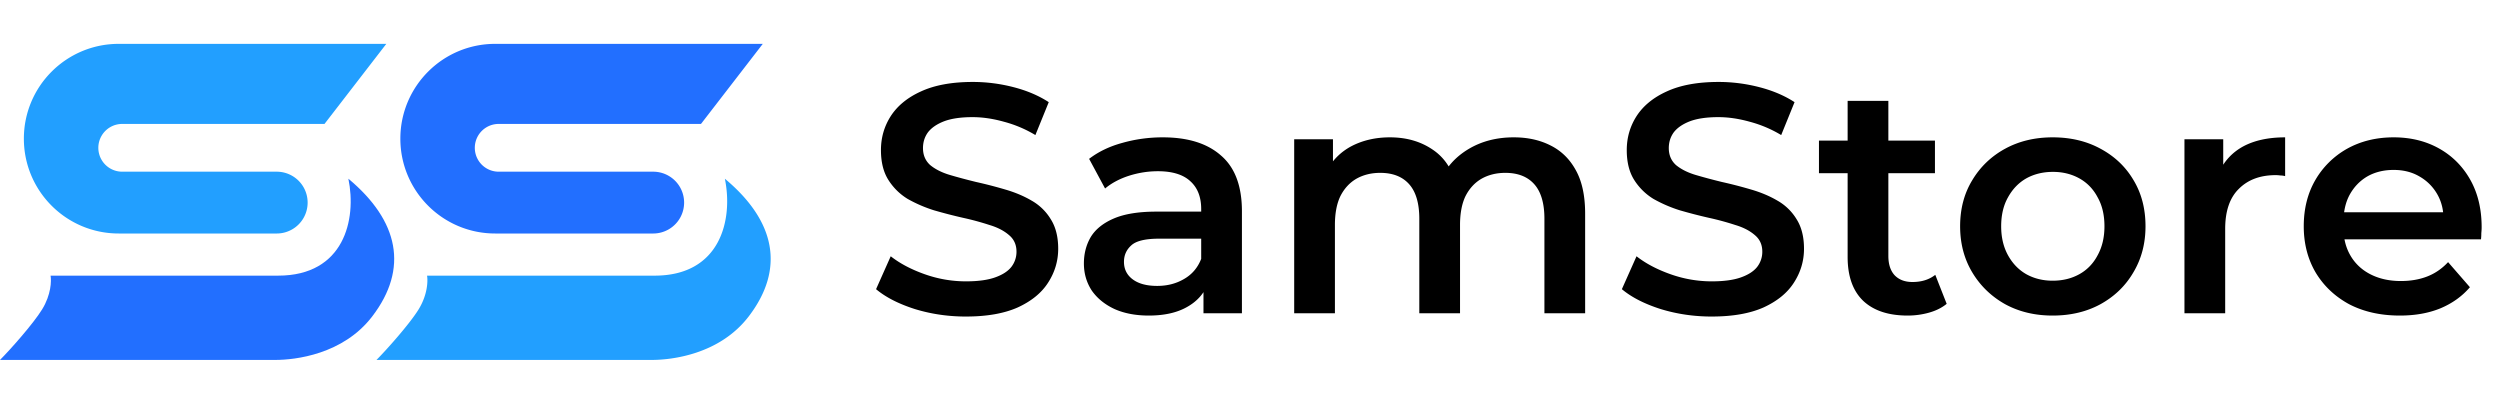
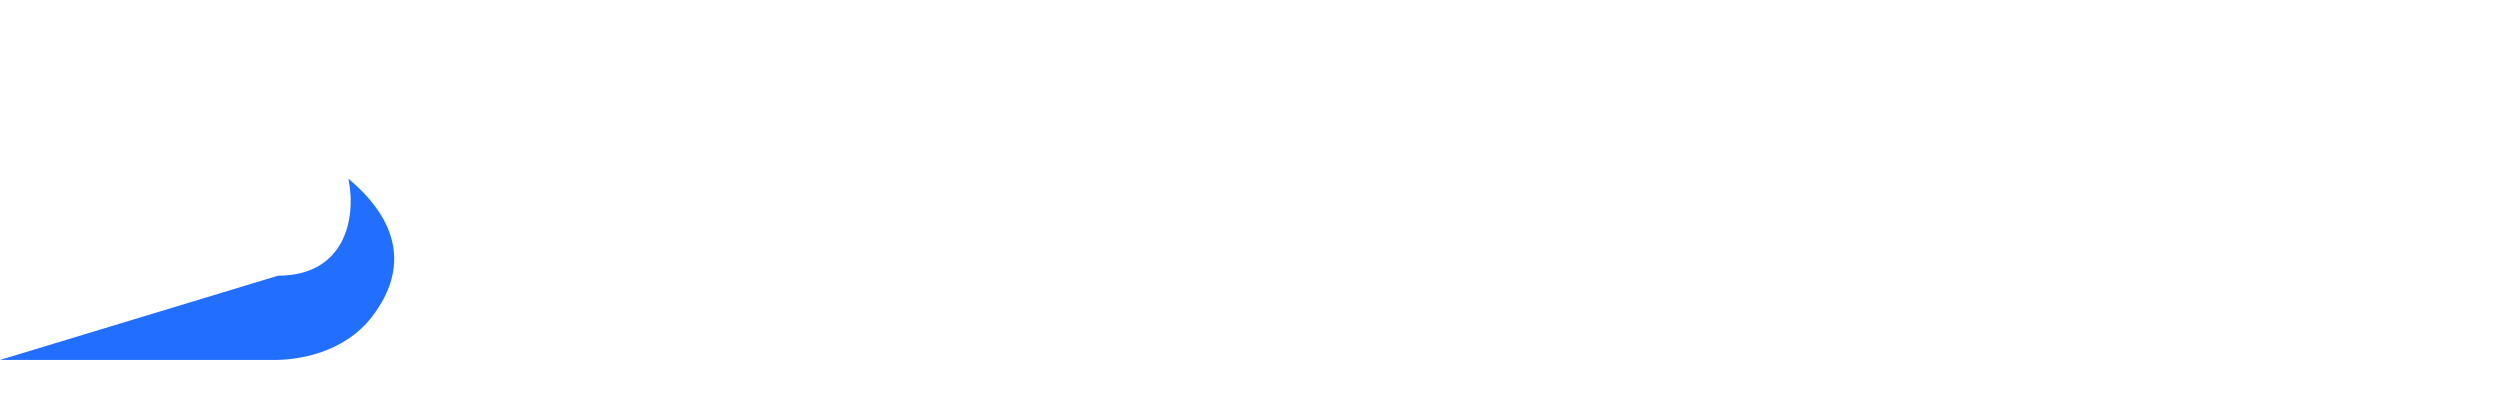
<svg xmlns="http://www.w3.org/2000/svg" width="399" height="63" fill="none">
-   <path fill="#226FFF" d="M111.876 19.78 121.741 7h-42.71c-8.359 0-15.134 6.775-15.134 15.134 0 8.357 6.776 15.133 15.134 15.133h25.222a4.932 4.932 0 0 0 0-9.865H79.591a3.811 3.811 0 1 1 0-7.623z" />
-   <path fill="#229FFF" d="M104.477 43.993c10.538 0 12.555-8.968 11.21-15.47 8.071 6.726 9.641 14.349 3.812 21.972-4.664 6.098-12.331 6.95-15.47 6.95H60.086c1.569-1.57 5.29-5.74 6.726-8.071 1.435-2.332 1.494-4.56 1.345-5.381zM51.79 19.78 61.655 7h-42.71C10.587 7 3.81 13.775 3.81 22.134c0 8.357 6.776 15.133 15.134 15.133h25.222a4.932 4.932 0 1 0 0-9.865H19.505a3.811 3.811 0 1 1 0-7.623z" />
-   <path fill="#226FFF" d="M44.392 43.993c10.537 0 12.555-8.968 11.21-15.47 8.07 6.726 9.64 14.349 3.811 21.972-4.663 6.098-12.331 6.95-15.47 6.95H0c1.57-1.57 5.291-5.74 6.726-8.071 1.435-2.332 1.495-4.56 1.345-5.381z" />
-   <path fill="#000" d="M154.172 50.52q-4.264 0-8.164-1.196-3.9-1.248-6.188-3.172l2.34-5.252q2.184 1.716 5.408 2.86a19.6 19.6 0 0 0 6.604 1.144q2.86 0 4.628-.624 1.768-.623 2.6-1.664a3.93 3.93 0 0 0 .832-2.444q0-1.664-1.196-2.652-1.195-1.04-3.12-1.612a43 43 0 0 0-4.212-1.144 83 83 0 0 1-4.628-1.196 22 22 0 0 1-4.212-1.82 9.44 9.44 0 0 1-3.068-3.016q-1.196-1.872-1.196-4.784 0-2.964 1.56-5.408 1.613-2.496 4.836-3.952 3.276-1.508 8.268-1.508 3.276 0 6.5.832t5.616 2.392l-2.132 5.252a19.3 19.3 0 0 0-5.044-2.132q-2.6-.728-4.992-.728-2.808 0-4.576.676-1.716.675-2.548 1.768-.78 1.092-.78 2.496 0 1.664 1.144 2.704 1.196.988 3.068 1.56 1.924.572 4.264 1.144 2.34.52 4.628 1.196 2.34.675 4.212 1.768a8.4 8.4 0 0 1 3.068 2.964q1.196 1.872 1.196 4.732 0 2.912-1.612 5.408-1.56 2.445-4.836 3.952-3.276 1.456-8.268 1.456m37.903-.52v-5.616l-.364-1.196V33.36q0-2.86-1.716-4.42-1.716-1.612-5.2-1.612-2.34 0-4.628.728-2.236.728-3.796 2.028l-2.548-4.732q2.237-1.716 5.304-2.548 3.12-.885 6.448-.884 6.032 0 9.308 2.912 3.328 2.86 3.328 8.892V50zm-8.736.364q-3.12 0-5.46-1.04-2.34-1.092-3.64-2.964-1.248-1.924-1.248-4.316 0-2.34 1.092-4.212 1.144-1.872 3.692-2.964t6.76-1.092h8.06v4.316h-7.592q-3.328 0-4.472 1.092-1.144 1.04-1.144 2.6 0 1.769 1.404 2.808 1.404 1.04 3.9 1.04 2.392 0 4.264-1.092 1.924-1.092 2.756-3.224l1.092 3.9q-.936 2.445-3.38 3.796-2.392 1.352-6.084 1.352m58.262-28.444q3.328 0 5.876 1.3 2.6 1.3 4.056 4.004 1.456 2.652 1.456 6.864V50h-6.5V34.92q0-3.692-1.612-5.512t-4.628-1.82q-2.132 0-3.796.936-1.612.936-2.548 2.756-.884 1.82-.884 4.628V50h-6.5V34.92q0-3.692-1.612-5.512t-4.628-1.82q-2.132 0-3.796.936-1.612.936-2.548 2.756-.884 1.82-.884 4.628V50h-6.5V22.232h6.188v7.384l-1.092-2.184q1.404-2.704 4.056-4.108 2.704-1.404 6.136-1.404 3.9 0 6.76 1.924 2.912 1.924 3.848 5.824l-2.548-.884q1.352-3.12 4.472-4.992t7.228-1.872m31.602 28.6q-4.264 0-8.164-1.196-3.9-1.248-6.188-3.172l2.34-5.252q2.184 1.716 5.408 2.86a19.6 19.6 0 0 0 6.604 1.144q2.86 0 4.628-.624 1.769-.623 2.6-1.664a3.93 3.93 0 0 0 .832-2.444q0-1.664-1.196-2.652-1.196-1.04-3.12-1.612a43 43 0 0 0-4.212-1.144 83 83 0 0 1-4.628-1.196 22 22 0 0 1-4.212-1.82 9.45 9.45 0 0 1-3.068-3.016q-1.196-1.872-1.196-4.784 0-2.964 1.56-5.408 1.613-2.496 4.836-3.952 3.276-1.508 8.268-1.508 3.276 0 6.5.832t5.616 2.392l-2.132 5.252a19.3 19.3 0 0 0-5.044-2.132q-2.6-.728-4.992-.728-2.808 0-4.576.676-1.716.675-2.548 1.768-.78 1.092-.78 2.496 0 1.664 1.144 2.704 1.197.988 3.068 1.56 1.924.572 4.264 1.144 2.34.52 4.628 1.196 2.34.675 4.212 1.768a8.4 8.4 0 0 1 3.068 2.964q1.197 1.872 1.196 4.732 0 2.912-1.612 5.408-1.56 2.445-4.836 3.952-3.276 1.456-8.268 1.456m31.247-.156q-4.575 0-7.072-2.34-2.496-2.392-2.496-7.02V16.096h6.5v24.752q0 1.976.988 3.068 1.04 1.092 2.86 1.092 2.185 0 3.64-1.144l1.82 4.628q-1.143.936-2.808 1.404a12.6 12.6 0 0 1-3.432.468M290.306 27.64v-5.2h18.512v5.2zm37.297 22.724q-4.263 0-7.592-1.82-3.327-1.872-5.252-5.096-1.923-3.224-1.924-7.332 0-4.16 1.924-7.332 1.925-3.224 5.252-5.044 3.329-1.82 7.592-1.82 4.317 0 7.644 1.82 3.38 1.82 5.252 4.992 1.924 3.172 1.924 7.384 0 4.108-1.924 7.332-1.871 3.224-5.252 5.096-3.327 1.82-7.644 1.82m0-5.564q2.392 0 4.264-1.04t2.912-3.016q1.092-1.976 1.092-4.628 0-2.704-1.092-4.628-1.04-1.976-2.912-3.016t-4.212-1.04q-2.391 0-4.264 1.04-1.82 1.04-2.912 3.016-1.092 1.924-1.092 4.628 0 2.651 1.092 4.628 1.092 1.976 2.912 3.016 1.872 1.04 4.212 1.04m21.036 5.2V22.232h6.188v7.644l-.728-2.236q1.248-2.808 3.9-4.264 2.704-1.456 6.708-1.456v6.188a3.2 3.2 0 0 0-.78-.104 5 5 0 0 0-.728-.052q-3.692 0-5.876 2.184-2.184 2.131-2.184 6.396V50zm34.38.364q-4.627 0-8.112-1.82-3.432-1.872-5.356-5.096-1.872-3.224-1.872-7.332 0-4.16 1.82-7.332a13.44 13.44 0 0 1 5.096-5.044q3.276-1.82 7.436-1.82 4.056 0 7.228 1.768 3.173 1.768 4.992 4.992 1.82 3.224 1.82 7.592 0 .416-.052.936 0 .52-.052.988h-23.14V33.88h19.708l-2.548 1.352q.052-2.392-.988-4.212a7.55 7.55 0 0 0-2.86-2.86q-1.768-1.04-4.108-1.04-2.392 0-4.212 1.04-1.768 1.04-2.808 2.912-.988 1.82-.988 4.316v1.04q0 2.496 1.144 4.42t3.224 2.964 4.784 1.04q2.34 0 4.212-.728t3.328-2.288l3.484 4.004q-1.872 2.184-4.732 3.38-2.808 1.144-6.448 1.144" />
+   <path fill="#226FFF" d="M44.392 43.993c10.537 0 12.555-8.968 11.21-15.47 8.07 6.726 9.64 14.349 3.811 21.972-4.663 6.098-12.331 6.95-15.47 6.95H0z" />
</svg>